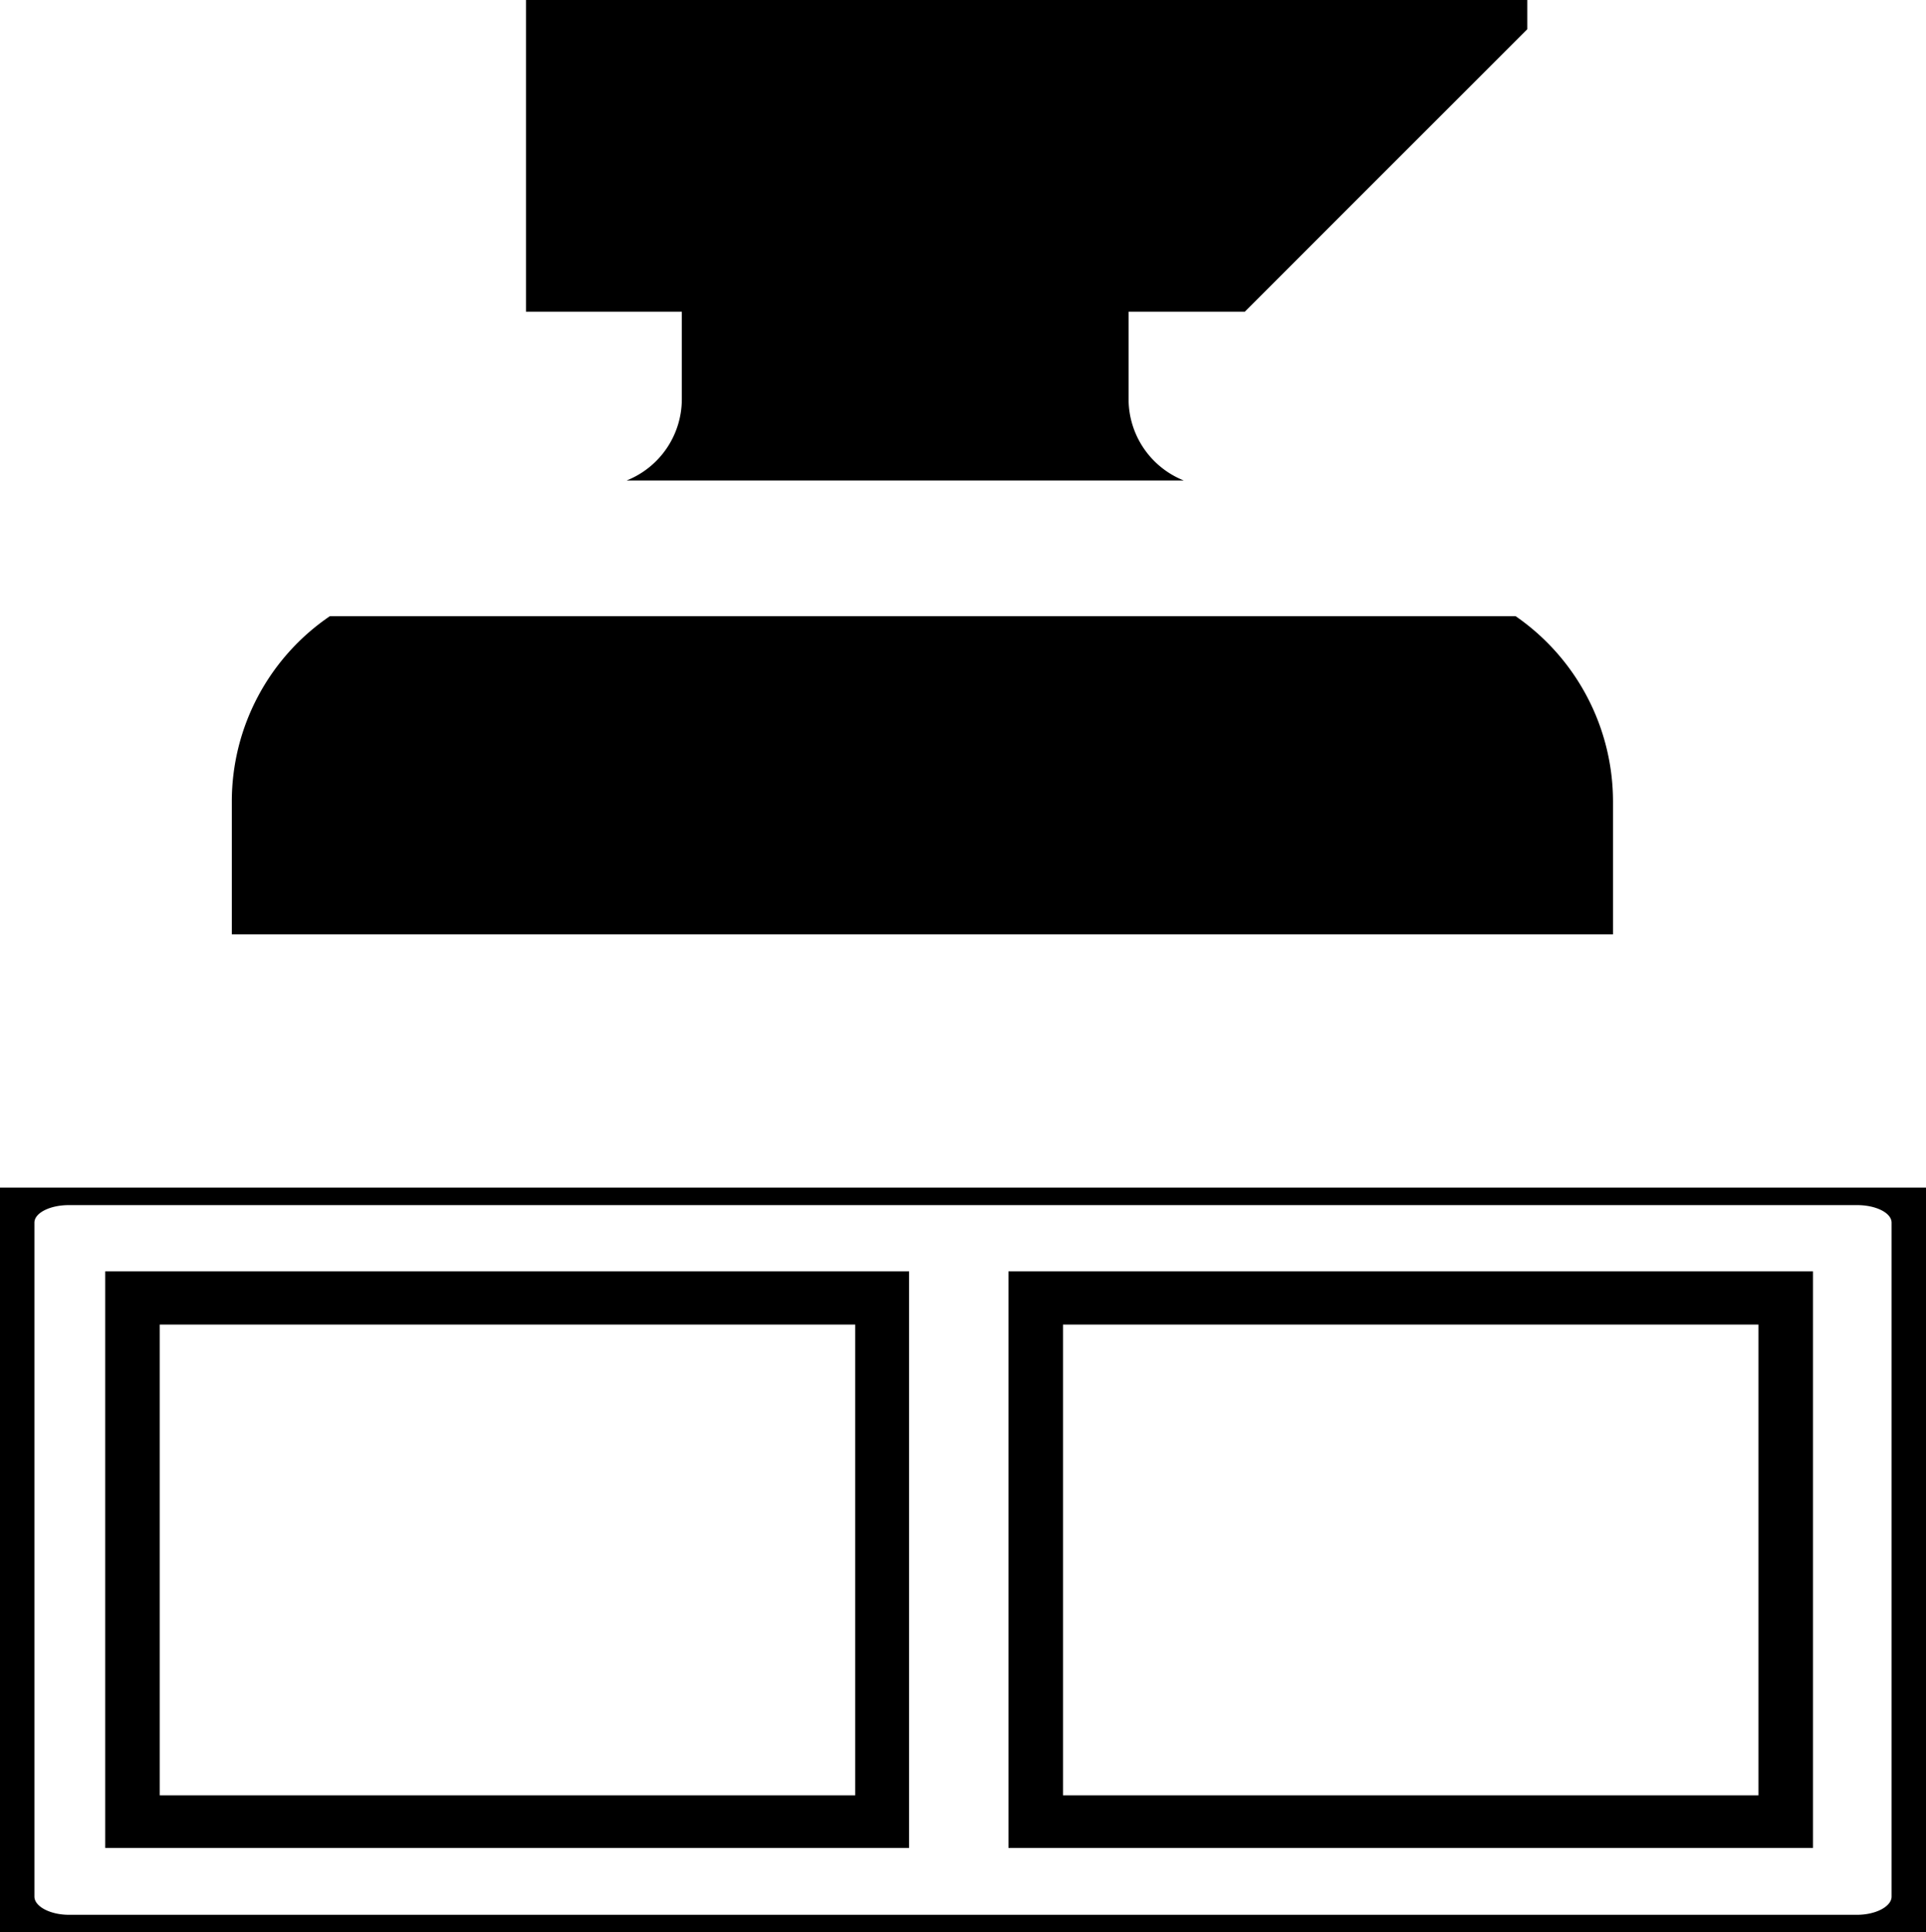
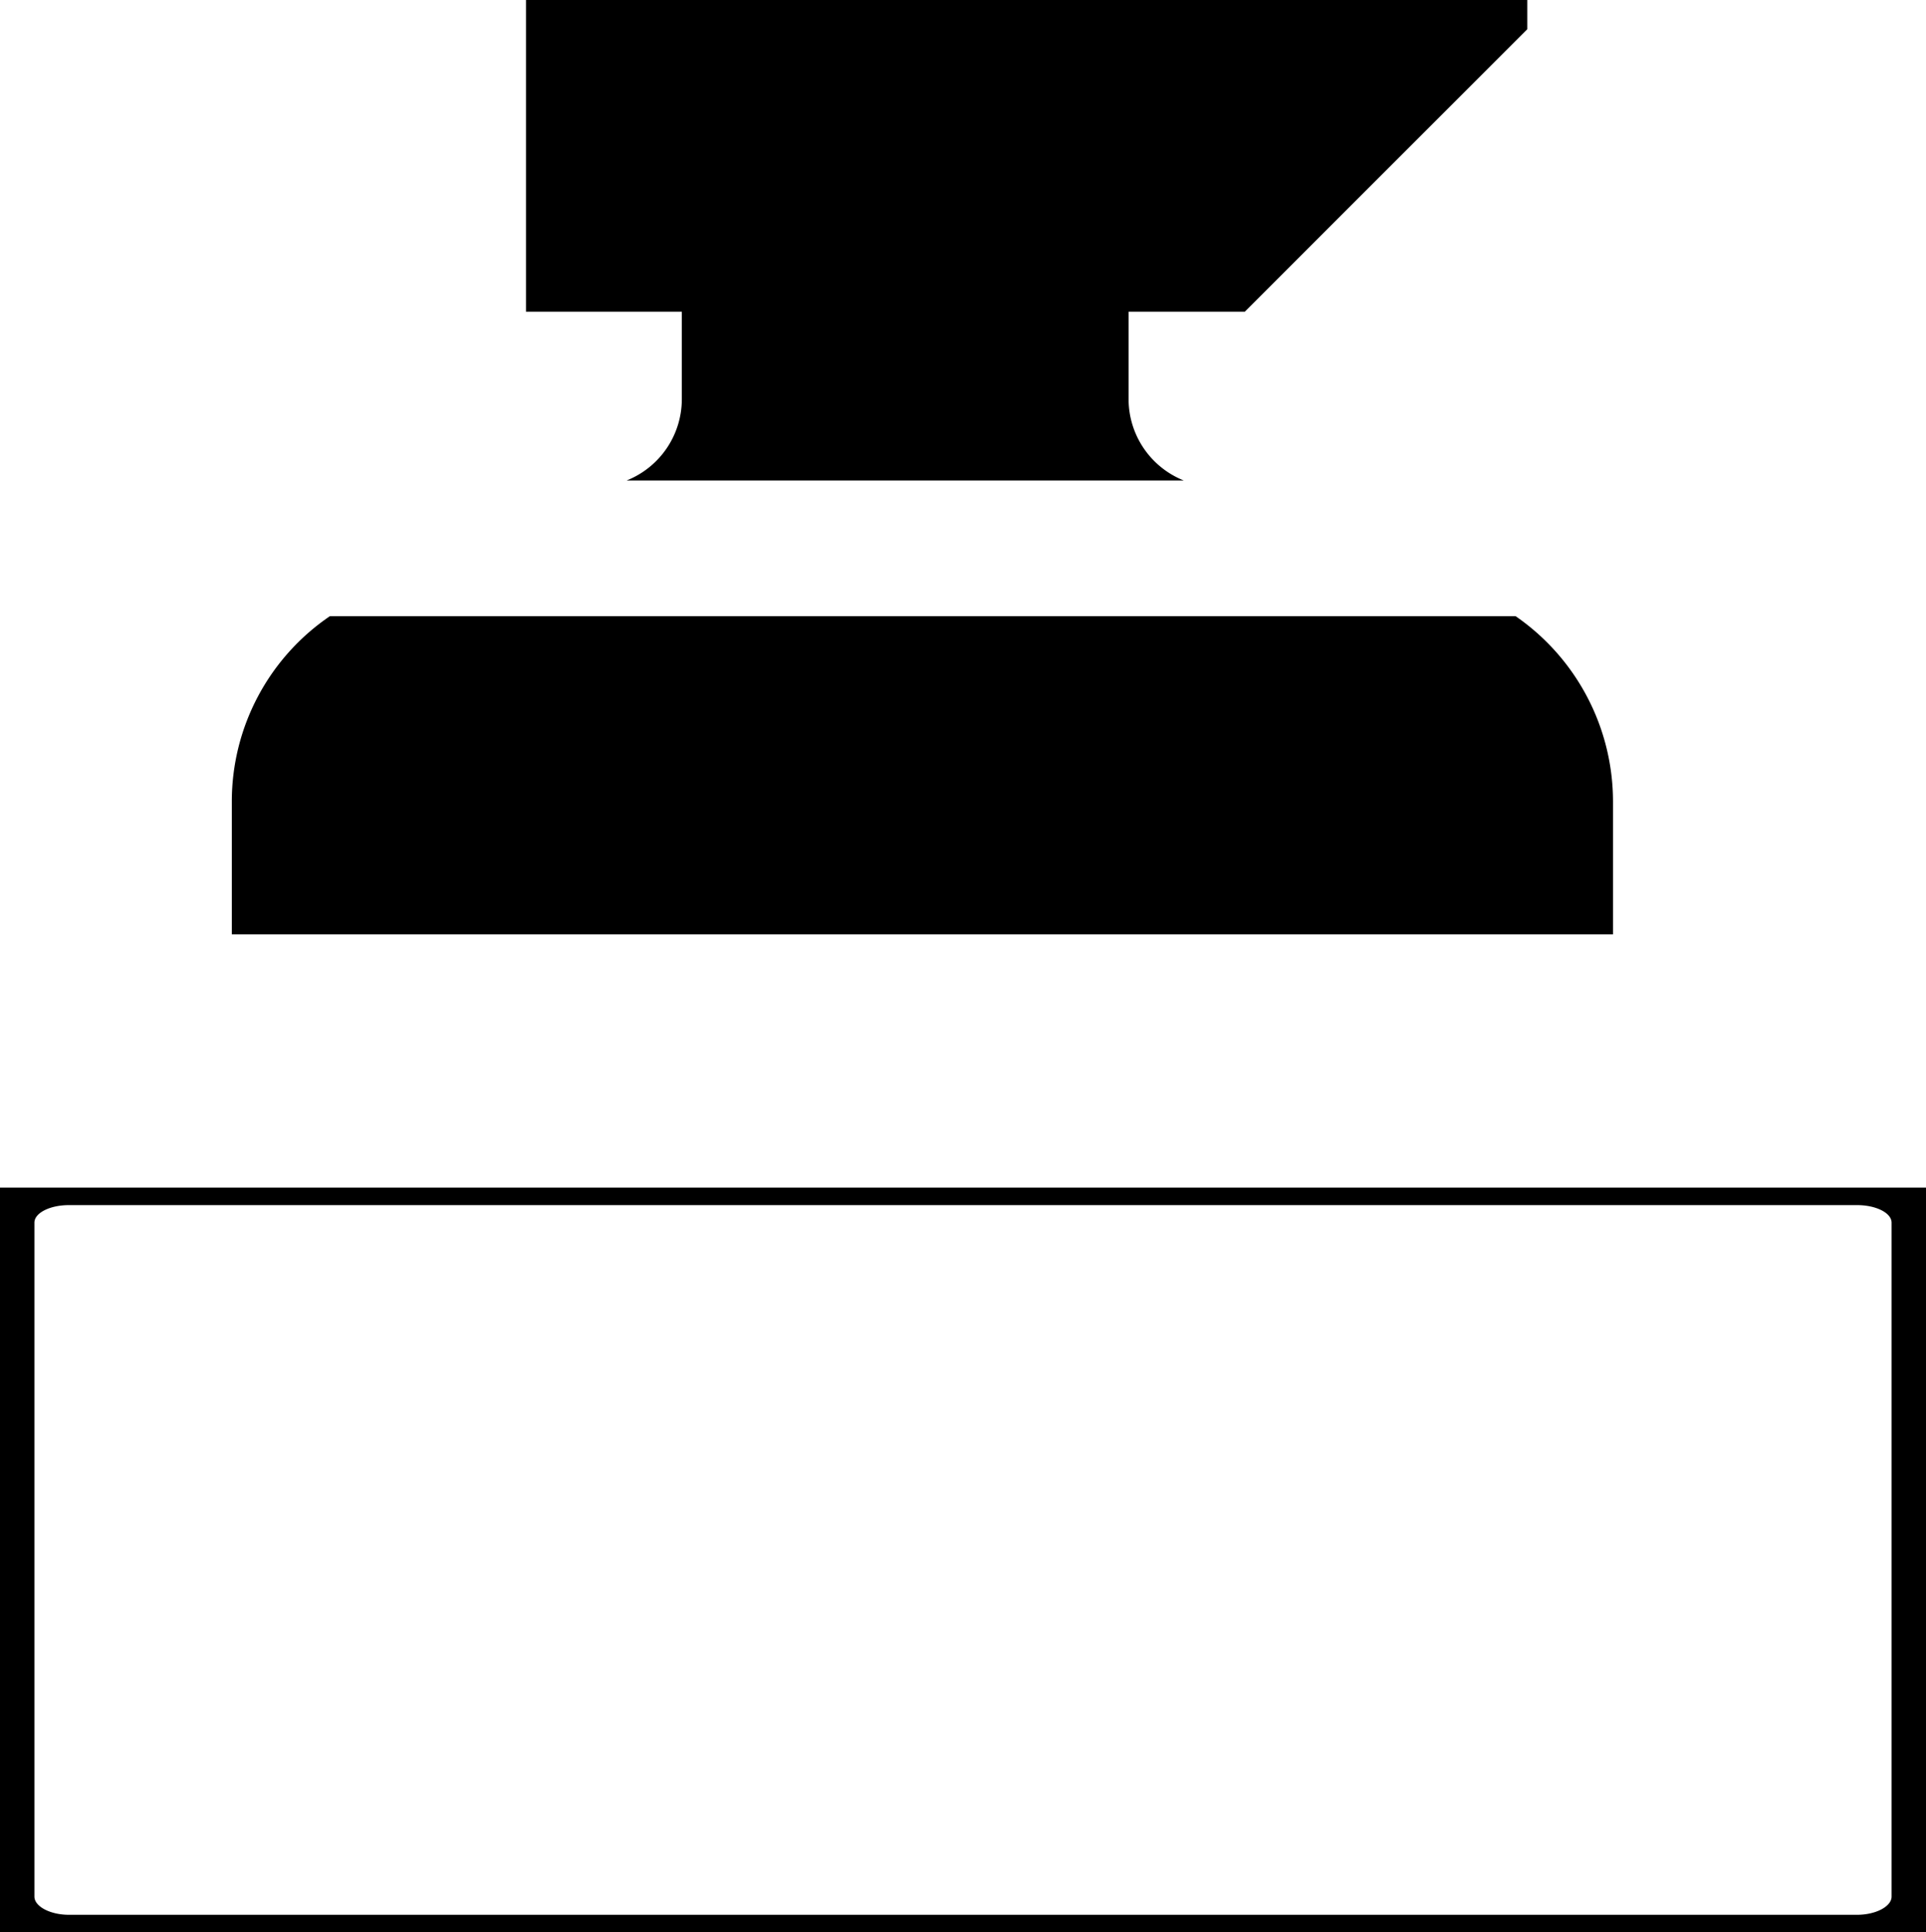
<svg xmlns="http://www.w3.org/2000/svg" viewBox="0 0 29.66 29.76">
  <g data-name="Layer 2">
    <g data-name="Layer 1">
      <path d="M9.65 7.4h8.58a1.35 1.35 0 0 1-.85-1.25V4.8h1.79L23.52.45V0H8.1v4.8h2.4v1.35a1.35 1.35 0 0 1-.85 1.25m13.69 2.09H5.08a3.45 3.45 0 0 0-1.51 2.85v2.05h21.27v-2.05a3.47 3.47 0 0 0-1.5-2.85M0 29.76h29.66V18.29H0Zm.53-10.93c0-.15.24-.27.53-.27H28.6c.29 0 .53.12.53.27v10.38c0 .15-.24.28-.53.28H1.06c-.29 0-.53-.13-.53-.28Z" />
-       <path d="M14 28.46H1.62v-8.88H14Zm-11.54-.81h10.71V20.4H2.46Zm25.46.81H15.53v-8.88h12.39Zm-11.55-.81h10.71V20.4H16.37Z" />
    </g>
  </g>
</svg>